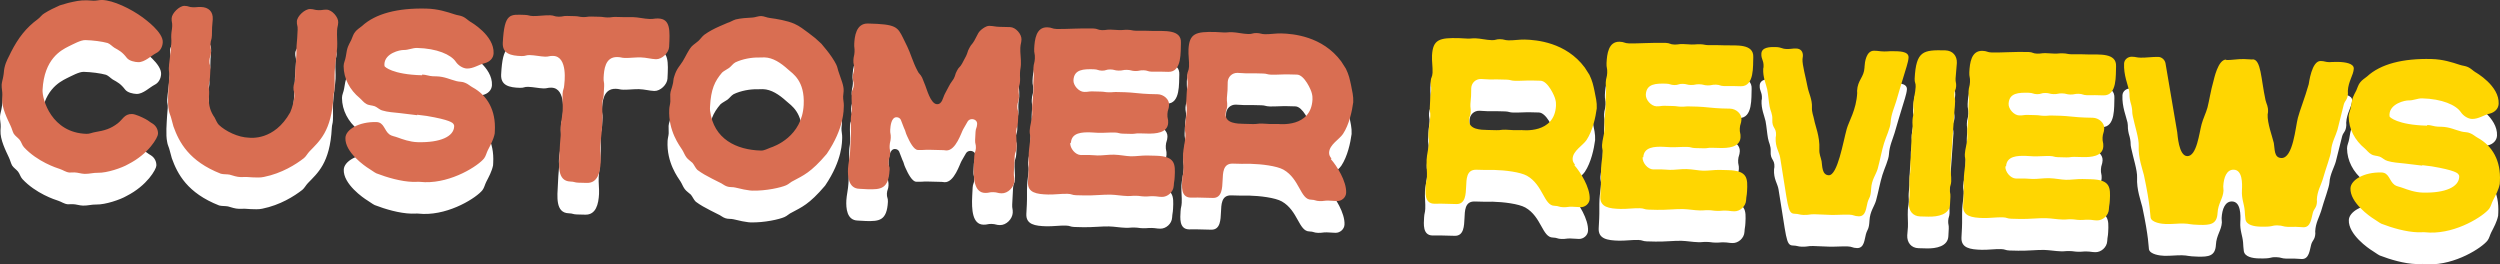
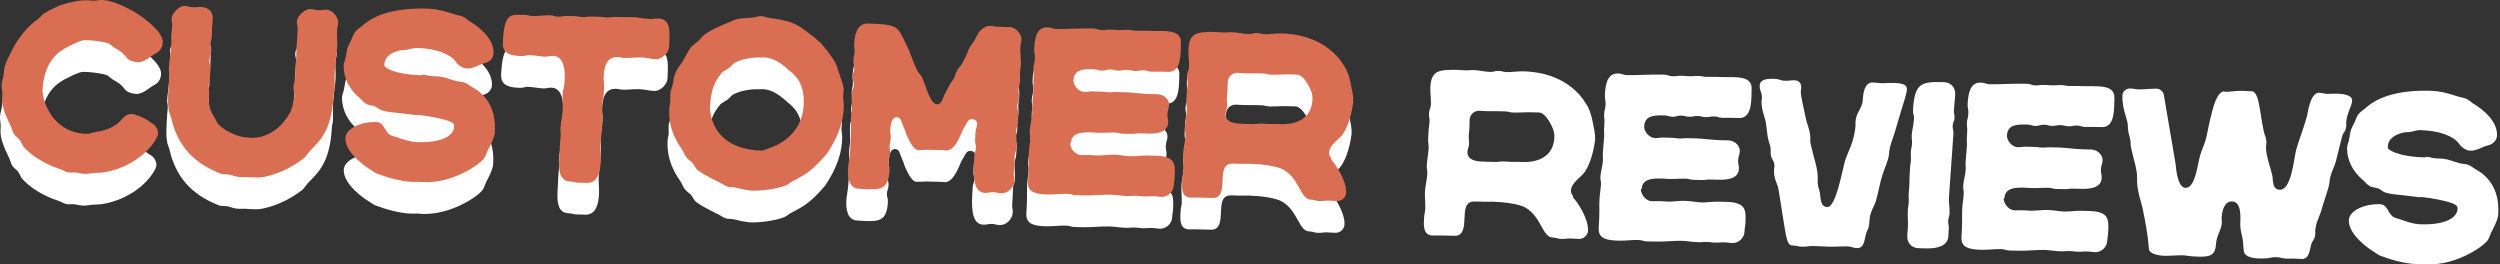
<svg xmlns="http://www.w3.org/2000/svg" version="1.1" id="Layer_1" x="0px" y="0px" width="785px" height="83px" viewBox="0 0 785 83" enable-background="new 0 0 785 83" xml:space="preserve">
  <rect x="0" y="0" width="785" height="83" fill="#333333" stroke="none" />
  <path fill="#FFFFFF" d="M781.196,45.66c-1.75,0.402-3.471,1.709-5.498,1.66c-1.273-0.033-2.726-0.969-3.495-2.112  c-1.534-2.282-5.944-4.191-12.17-4.349c-1.429-0.037-2.742,0.68-4.244,0.643c-1.123-0.028-5.835,0.977-6.014,4.415  c-0.021,0.452,0.036,0.753,0.183,0.83c-0.069-0.077,2.128,2.449,11.658,2.689l0.012-0.224c1.2,0.028,2.226,0.505,3.354,0.533  c0.374,0.008,0.748,0.017,1.127,0.028c2.551,0.065,4.305,1.005,6.307,1.506c0.887,0.248,1.872,0.122,2.678,0.517  c0.883,0.321,1.599,1.013,2.331,1.408c4.749,2.588,7.361,7.295,7.031,13.655c-0.017,0.297-0.032,0.598-0.045,0.895  c-0.402,1.938-1.313,3.561-2.148,5.188c-0.419,0.813-0.622,1.855-1.188,2.592c-1.771,2.274-10.092,7.683-18.567,7.471  c-0.676-0.017-1.273-0.105-1.876-0.122c-0.598-0.017-1.277,0.041-1.88,0.028c-3.751-0.098-8.19-1.403-11.503-2.686  c-0.81-0.395-1.525-1.013-2.327-1.48c-1.168-0.704-7.625-5.136-7.39-9.697c0.135-2.543,4.171-5.062,9.721-4.923  c2.479,0.061,2.417,2.682,4.155,3.922c0.654,0.469,1.627,0.566,2.656,0.965c1.327,0.484,3.687,1.367,6.161,1.428  c7.206,0.184,11.291-1.811,11.45-4.878c0.028-0.521-0.114-0.676-0.188-0.753c-0.199-0.452-1.131-1.376-8.431-2.608l-2.987-0.374  l-0.004,0.15l-5.452-0.663c-1.868-0.195-3.89-0.322-5.444-0.811c-0.965-0.248-1.6-1.013-2.409-1.334  c-0.887-0.321-1.94-0.272-2.665-0.741c-0.879-0.472-1.363-1.232-2.083-1.847c-3.101-2.552-5.018-6.116-5.042-10.014  c-0.024-0.973,0.55-1.933,0.68-2.979c0.468-3.207,0.773-3.348,1.697-5.196c0.423-0.887,0.622-1.855,1.261-2.592  c0.565-0.732,1.416-1.237,2.124-1.814c4.261-3.939,11.264-5.709,20.194-5.485c3.679,0.094,6.336,0.985,8.851,1.794  c0.883,0.322,1.859,0.346,2.665,0.741c0.879,0.399,1.521,1.086,2.246,1.554c0.146,0.082,7.666,4.313,7.373,9.998  C783.983,44.081,782.872,45.253,781.196,45.66z M736.742,39.3c-0.11,2.092-0.936,2.148-1.306,3.487  c-0.651,2.38-1.25,5.208-1.994,7.963c-0.464,1.709-1.863,4.069-1.99,6.539c-0.077,1.493-1.725,5.721-2.648,9.069  c-0.545,1.782-1.693,3.626-1.827,6.242c-0.013,0.224,0.053,0.451,0.036,0.749c-0.102,1.944-0.936,2.075-1.31,3.486  c-0.46,1.636-0.61,4.554-2.938,4.497c-1.2-0.033-1.195-0.106-2.396-0.139c-1.2-0.028-1.204,0.045-2.478,0.012  c-1.579-0.036-1.559-0.41-3.134-0.451c-2.327-0.057-1.078,0.496-5.505,0.387c-1.949-0.049-4.407-0.484-4.691-2.291  c-0.155-1.351-0.155-1.351-0.232-2.702c-0.187-2.25-1.013-3.694-0.874-6.384c0.117-2.246,0.187-6.438-2.593-6.507  c-2.177-0.053-3.129,2.393-3.275,5.233c-0.028,0.524,0.106,0.825,0.081,1.351c-0.13,2.47-1.713,4-1.867,6.99  c-0.184,3.593-2.303,3.837-5.681,3.752c-3.3-0.081-2.982-0.374-4.936-0.423c-1.798-0.045-3.467,0.211-5.644,0.158  c-1.2-0.028-4.484-0.411-4.777-2.067c-0.117-0.602-0.032-3.67-2.087-13.306c-0.436-1.811-1.823-5.439-1.628-9.175  c0.114-2.246-1.253-6.323-1.852-9.262c-0.305-1.354-0.077-1.424-0.309-2.701c-0.232-1.355-0.387-1.282-0.614-2.636  c-0.232-1.352-0.009-1.347-0.236-2.702c-0.362-1.729-1.771-4.984-1.587-8.578c0.069-1.27,1.241-2.14,2.441-2.107  c1.351,0.032,1.339,0.256,2.763,0.293c1.652,0.041,3.694-0.281,5.574-0.232c1.05,0.024,2.056,0.948,2.227,2.002  c1.094,6.392,0.109,0.752,3.682,21.659c0.114,0.749,0.444,7.422,3.146,7.491c2.999,0.073,3.76-7.32,4.501-9.998  c0.468-1.782,1.387-3.556,1.851-5.269c0.562-2.157,1.029-5.363,1.852-8.191c0.18-0.594,1.412-6.925,4.037-6.86l-0.009,0.15  c1.652,0.041,3.626-0.358,5.579-0.309c1.351,0.033,1.347,0.106,2.697,0.143l0.004-0.078c2.698,0.069,2.612,6.132,4.065,12.834  c0.305,1.354,0.883,1.818,0.781,3.763c-0.009,0.224-0.098,0.447-0.114,0.745c-0.139,2.693,1.514,7.075,1.941,8.959  c0.354,1.881-0.017,4.644,2.389,4.704c3.674,0.094,4.41-9.773,5.159-12.602c0.565-2.229,2.205-6.306,3.401-10.546  c0.094-0.37,0.912-7.389,3.76-7.32c1.352,0.037,1.335,0.334,2.763,0.371c0,0,1.282-0.118,2.783-0.082  c2.251,0.057,4.932,0.5,4.847,2.145c-0.102,2.022-1.705,3.926-1.863,6.995C736.693,38.775,736.759,38.999,736.742,39.3z   M659.997,39.915l-2.629-0.064c-1.273-0.033-1.277,0.044-2.629,0.008c-1.277-0.032-1.257-0.403-2.535-0.436  c-1.347-0.036-1.362,0.265-2.641,0.232c-1.273-0.033-1.257-0.33-2.607-0.366c-1.278-0.033-1.295,0.269-2.646,0.235  c-1.273-0.032-1.257-0.333-2.535-0.366c-1.351-0.032-1.371,0.415-2.648,0.383c-1.278-0.032-1.258-0.403-2.608-0.439  c-3.149-0.078-6.16-0.004-6.34,3.434c-0.085,1.647,1.693,3.638,3.341,3.678c1.351,0.037,1.363-0.191,2.641-0.158l2.552,0.064  c1.273,0.033,1.266,0.184,2.543,0.216c1.273,0.033,1.281-0.118,2.56-0.085l2.551,0.061c2.251,0.058,5.083,0.505,7.707,0.57  l2.552,0.064c1.875,0.045,3.674,1.591,3.584,3.386c-0.077,1.42-0.451,1.412-0.524,2.832s0.301,1.428,0.231,2.775  c-0.166,3.214-4.008,3.417-6.485,3.356l-2.552-0.065c-1.273-0.032-1.285,0.191-2.563,0.163l-2.624-0.069  c-1.278-0.028-1.262-0.329-2.535-0.362c-1.652-0.04-3.463,0.139-5.115,0.098c-1.277-0.032-1.273-0.109-2.547-0.138  c-2.479-0.065-5.937,0-6.107,3.287l-0.224-0.004c-0.09,1.722,1.606,3.784,3.332,3.829c1.351,0.032,1.355-0.041,2.629-0.008  c1.351,0.032,1.347,0.105,2.624,0.138c1.502,0.037,3.471-0.284,5.196-0.244c1.876,0.049,3.731,0.468,5.233,0.509  c1.574,0.037,3.548-0.289,5.195-0.244l2.629,0.065c6.226,0.154,6.177,2.624,5.965,6.665c-0.073,1.42-0.224,1.416-0.293,2.763  c-0.105,2.019-1.985,3.544-3.715,3.499c-1.351-0.032-1.343-0.183-2.693-0.216c-1.352-0.036-1.355,0.114-2.706,0.082  c-1.351-0.033-1.343-0.184-2.693-0.216c-1.352-0.037-1.359,0.114-2.71,0.081c-1.803-0.049-3.589-0.391-5.314-0.436  c-2.173-0.053-5.351,0.313-8.126,0.244l-2.702-0.064c-1.351-0.037-1.33-0.411-2.681-0.443c-2.026-0.049-4.073,0.272-6.1,0.22  c-3.602-0.09-6.507-0.537-6.331-3.902l0.154-2.991c0.105-2.096-0.017-4.044,0.09-6.14c0.073-1.343,0.395-3.207,0.468-4.631  c0.061-1.196-0.24-1.204-0.175-2.4c0.085-1.644,0.699-3.349,0.785-4.997c0.064-1.27-0.086-1.273-0.021-2.547  c0.085-1.644,0.329-3.435,0.415-5.078c0.057-1.123-0.094-1.127-0.032-2.323l0.122-2.319c0.061-1.196-0.163-1.2-0.103-2.397  c0.078-1.498,0.379-1.489,0.456-2.987c0.081-1.57-0.293-1.579-0.216-3.072c0.146-2.844,0.578-6.804,4.105-6.714  c1.498,0.037,1.478,0.488,2.979,0.525c2.698,0.069,7.076-0.273,11.503-0.159c1.352,0.032,1.327,0.48,2.678,0.517  c1.352,0.033,1.363-0.191,2.714-0.159c1.352,0.033,1.347,0.11,2.698,0.143c1.351,0.037,1.359-0.114,2.706-0.082  c1.351,0.037,1.343,0.26,2.616,0.293c1.351,0.033,1.354-0.045,2.706-0.008l2.701,0.069c3.228,0.082,8.896-0.602,8.671,3.735  C663.789,33.42,664.347,40.025,659.997,39.915z M613.533,34.629c-0.062,1.196,0.239,1.205,0.179,2.401  c-0.069,1.273-0.517,1.261-0.578,2.458c-0.064,1.196,0.313,1.204,0.248,2.4l-1.416,20.109c-0.089,1.721,0.281,3.3,0.195,4.947  c-0.064,1.196-0.361,1.188-0.427,2.385c-0.062,1.196,0.24,1.204,0.175,2.474l-0.126,2.393c-0.163,3.142-3.805,3.874-6.808,3.801  l-2.551-0.065c-2.328-0.057-3.662-1.814-3.549-4.057c0.065-1.273,0.143-1.27,0.212-2.616c0.077-1.497-0.126-3.373-0.028-5.241  c0.064-1.273,0.216-1.27,0.285-2.616c0.064-1.27-0.082-1.273-0.013-2.62c0.065-1.27,0.139-1.27,0.208-2.616  c0.068-1.27-0.009-1.274,0.061-2.621l0.139-2.616c0.064-1.27,0.215-1.266,0.284-2.612c0.065-1.273-0.085-1.273-0.016-2.62  c0.069-1.273,0.293-1.266,0.362-2.612c0.064-1.273-0.159-1.277-0.09-2.625c0.077-1.493,0.627-3.353,0.72-5.224  c0.069-1.27-0.382-1.282-0.317-2.551c0.456-8.752,2.649-9.07,9.628-8.895c2.327,0.057,3.743,1.742,3.625,3.983  C613.854,31.341,613.618,32.985,613.533,34.629z M594.909,41.725c-0.55,1.855-1.645,4.15-1.774,6.694  c-0.094,1.794-1.437,4.455-2.067,6.538c-0.724,2.304-1.257,5.359-1.997,8.036c-0.546,1.86-1.904,3.398-2.051,6.238  c-0.151,2.917-0.663,2.678-1.123,4.313c-0.46,1.562-0.456,4.41-2.783,4.35c-1.498-0.037-1.478-0.484-3.052-0.525  c-1.803-0.045-3.915,0.126-5.64,0.082c-1.652-0.041-3.446-0.163-5.099-0.204c-1.726-0.04-1.591,0.261-3.617,0.212  c-1.201-0.032-1.335-0.334-2.764-0.37c-2.25-0.058-1.965-2.597-4.491-17.636c-0.285-1.807-1.567-3.186-1.404-6.249  c0.013-0.302,0.102-0.525,0.114-0.749c0.13-2.543-1.318-2.128-1.172-4.969c0.094-1.798-0.614-2.637-0.843-4.064  c-0.293-1.583-0.415-3.532-0.769-5.412c-0.366-1.656-1.384-3.78-1.245-6.474c0.008-0.146,0.094-0.297,0.102-0.521  c0.114-2.168-0.777-2.339-0.684-4.211c0.105-2.018,2.665-2.104,4.391-2.059c2.104,0.053,1.852,0.569,3.576,0.614  c1.502,0.037,1.51-0.187,3.011-0.15c1.429,0.037,2.129,1.029,2.06,2.372c-0.021,0.375-0.106,0.598-0.126,0.973  c-0.094,1.794,1.05,5.79,1.578,8.65c0.351,1.957,1.522,4.008,1.392,6.473c-0.081,1.571,0.468,2.633,0.7,3.915  c0.285,1.729,1.831,5.285,1.628,9.176c-0.09,1.717,0.468,2.555,0.704,3.837c0.228,1.428,0.072,4.346,2.25,4.398  c2.779,0.069,4.532-10.596,5.64-14.534c0.646-2.381,3.015-5.99,3.287-11.299c0.013-0.224-0.049-0.452-0.04-0.676  c0.179-3.442,2.173-4.215,2.331-7.279l0.021-0.375c0.065-1.27,0.484-5.005,3.035-4.94c1.502,0.037,1.494,0.188,2.995,0.224  c1.424,0.037,1.433-0.114,2.934-0.078c1.575,0.041,4.964-0.098,4.858,1.998c-0.081,1.493-1.041,4.089-1.501,5.725  C596.634,35.927,595.646,39.048,594.909,41.725z M546.085,37.054l-2.629-0.069c-1.273-0.032-1.277,0.045-2.628,0.008  c-1.278-0.028-1.258-0.403-2.531-0.436c-1.351-0.037-1.367,0.265-2.641,0.232c-1.277-0.032-1.262-0.33-2.612-0.366  c-1.277-0.032-1.29,0.269-2.641,0.236c-1.277-0.033-1.262-0.334-2.539-0.366c-1.347-0.033-1.371,0.415-2.649,0.382  c-1.273-0.033-1.257-0.403-2.604-0.439c-3.153-0.077-6.161-0.004-6.34,3.434c-0.085,1.648,1.688,3.637,3.341,3.678  c1.351,0.036,1.359-0.188,2.637-0.159l2.551,0.065c1.273,0.032,1.27,0.184,2.543,0.216c1.278,0.032,1.282-0.118,2.56-0.086  l2.552,0.065c2.25,0.053,5.082,0.501,7.711,0.565l2.551,0.065c1.876,0.049,3.675,1.591,3.581,3.386  c-0.073,1.42-0.448,1.411-0.525,2.832c-0.073,1.42,0.306,1.428,0.232,2.774c-0.167,3.219-4.008,3.418-6.482,3.357l-2.551-0.065  c-1.278-0.032-1.29,0.195-2.563,0.163l-2.629-0.065c-1.273-0.032-1.257-0.334-2.535-0.366c-1.651-0.041-3.463,0.139-5.114,0.098  c-1.273-0.032-1.27-0.105-2.548-0.139c-2.474-0.064-5.937,0-6.107,3.288l-0.224-0.004c-0.089,1.721,1.607,3.784,3.333,3.829  c1.351,0.032,1.354-0.041,2.633-0.009c1.351,0.033,1.347,0.106,2.62,0.139c1.501,0.041,3.471-0.285,5.196-0.244  c1.875,0.049,3.735,0.468,5.232,0.509c1.579,0.036,3.548-0.285,5.2-0.244l2.624,0.064c6.23,0.155,6.177,2.625,5.966,6.665  c-0.073,1.421-0.224,1.416-0.293,2.764c-0.106,2.018-1.986,3.544-3.711,3.499c-1.351-0.032-1.343-0.184-2.694-0.216  c-1.351-0.032-1.358,0.114-2.709,0.081c-1.352-0.032-1.344-0.183-2.694-0.215c-1.351-0.037-1.358,0.113-2.71,0.081  c-1.799-0.045-3.585-0.391-5.31-0.436c-2.177-0.053-5.351,0.317-8.13,0.244l-2.702-0.065c-1.351-0.036-1.331-0.41-2.682-0.443  c-2.026-0.049-4.069,0.272-6.095,0.224c-3.605-0.093-6.511-0.541-6.336-3.906l0.154-2.99c0.11-2.096-0.016-4.045,0.094-6.136  c0.069-1.348,0.391-3.211,0.464-4.631c0.065-1.2-0.235-1.204-0.175-2.404c0.086-1.645,0.7-3.35,0.785-4.997  c0.065-1.27-0.085-1.273-0.021-2.543c0.086-1.648,0.33-3.438,0.415-5.082c0.058-1.123-0.094-1.127-0.028-2.324l0.118-2.319  c0.065-1.196-0.163-1.201-0.102-2.397c0.077-1.497,0.378-1.489,0.455-2.986c0.082-1.571-0.293-1.579-0.215-3.072  c0.146-2.844,0.577-6.799,4.105-6.714c1.501,0.041,1.477,0.488,2.979,0.525c2.701,0.069,7.076-0.272,11.503-0.159  c1.351,0.033,1.326,0.48,2.678,0.517c1.351,0.033,1.362-0.191,2.714-0.158c1.351,0.036,1.347,0.109,2.697,0.142  c1.352,0.037,1.359-0.114,2.71-0.082c1.352,0.037,1.339,0.261,2.612,0.293c1.352,0.033,1.355-0.041,2.706-0.008l2.702,0.069  c3.227,0.082,8.898-0.602,8.671,3.735C549.877,30.56,550.438,37.16,546.085,37.054z M497.647,53.956  c-1.144,1.693-4.231,3.337-4.361,5.807c-0.037,0.745,0.235,1.277,0.732,1.888l-0.163,0.22c1.774,1.994,4.972,6.942,4.785,10.604  c-0.073,1.424-1.412,2.588-2.841,2.551c-1.347-0.032-1.347-0.109-2.697-0.143c-1.347-0.036-1.359,0.191-2.787,0.155  c-1.351-0.037-1.331-0.407-2.682-0.443c-3.381-0.009-3.568-6.527-8.675-9.429c-2.12-1.176-6.901-1.745-10.274-1.831  c-1.428-0.036-1.433,0.041-2.856,0.005l-2.775-0.069c-3.153-0.082-3.088,2.99-3.206,5.31c-0.118,2.242-0.139,5.538-3.064,5.465  l-4.65-0.118c-1.2-0.028-1.204,0.045-2.332,0.017c-3.153-0.077-2.742-3.662-2.637-5.681c0.069-1.347,0.298-1.343,0.367-2.689  c0.085-1.644-0.188-3.674-0.094-5.469c0.085-1.644,0.643-3.649,0.732-5.448c0.068-1.343-0.229-1.351-0.159-2.698  c0.094-1.794,0.488-3.657,0.582-5.452c0.073-1.42-0.228-1.428-0.154-2.774l0.138-2.69c0.069-1.347,0.22-1.343,0.293-2.763  c0.069-1.347-0.231-1.355-0.158-2.702c0.069-1.347,0.517-1.334,0.594-2.755c0.086-1.721-0.26-3.678-0.175-5.396  c0.265-5.086,2.323-5.635,8.476-5.477c1.352,0.033,1.347,0.106,2.621,0.138c1.277,0.033,1.285-0.118,2.559-0.085  c1.502,0.037,3.431,0.537,5.156,0.578c1.277,0.033,1.293-0.342,2.571-0.309c1.351,0.037,1.335,0.333,2.612,0.366  c1.647,0.041,3.471-0.289,5.118-0.244c3.679,0.089,12.956,0.846,18.856,8.785l1.461,2.283c0.947,1.969,1.188,3.174,1.611,5.131  c0.354,1.88,0.797,3.467,0.695,5.412C500.5,46.763,499.601,51.011,497.647,53.956z M487.861,41.205  c-0.175-0.977-2.327-5.823-4.65-5.884l-2.629-0.065c-1.725-0.045-3.687,0.13-5.415,0.089c-1.352-0.037-1.335-0.333-2.608-0.366  l-2.702-0.069c-1.351-0.032-1.355,0.041-2.706,0.008s-1.347-0.11-2.62-0.143c-1.729-0.041-2.999,1.274-3.08,2.844  c-0.065,1.274,0.008,1.274-0.058,2.543c-0.061,1.196-0.134,1.196-0.203,2.465c-0.065,1.274,0.159,1.278,0.094,2.552  c-0.062,1.196-0.436,1.184-0.501,2.458c-0.158,3.063,3.744,3.088,5.697,3.137l2.852,0.073c1.425,0.037,1.437-0.191,2.861-0.154  c1.277,0.032,1.273,0.109,2.547,0.138c1.277,0.033,1.281-0.04,2.556-0.008c0.301,0.008,10.307,1.232,10.767-7.666  C488.094,42.56,488.053,41.884,487.861,41.205z M421.179,52.032c-1.139,1.692-4.228,3.34-4.357,5.806  c-0.037,0.749,0.235,1.278,0.729,1.893l-0.163,0.22c1.778,1.989,4.977,6.938,4.785,10.604c-0.073,1.42-1.408,2.584-2.836,2.547  c-1.352-0.032-1.347-0.105-2.698-0.142c-1.351-0.033-1.363,0.19-2.787,0.154c-1.351-0.032-1.33-0.407-2.682-0.439  c-3.381-0.013-3.568-6.531-8.679-9.428c-2.116-1.181-6.897-1.746-10.274-1.831c-1.424-0.037-1.428,0.036-2.854,0l-2.777-0.069  c-3.149-0.077-3.084,2.995-3.205,5.31c-0.116,2.246-0.136,5.538-3.064,5.465l-4.653-0.113c-1.2-0.033-1.202,0.04-2.33,0.016  c-3.151-0.081-2.74-3.666-2.634-5.685c0.069-1.347,0.295-1.338,0.364-2.686c0.085-1.647-0.185-3.674-0.091-5.469  c0.085-1.647,0.639-3.653,0.732-5.448c0.069-1.347-0.23-1.354-0.161-2.701c0.094-1.795,0.491-3.654,0.584-5.448  c0.073-1.425-0.228-1.429-0.156-2.775l0.138-2.693c0.071-1.347,0.22-1.343,0.295-2.763c0.069-1.347-0.232-1.355-0.161-2.698  c0.069-1.347,0.519-1.339,0.592-2.759c0.09-1.717-0.26-3.674-0.171-5.396c0.265-5.082,2.321-5.632,8.474-5.477  c1.351,0.033,1.347,0.11,2.623,0.143c1.276,0.028,1.284-0.118,2.56-0.085c1.501,0.037,3.43,0.533,5.155,0.578  c1.274,0.033,1.294-0.342,2.571-0.309c1.351,0.032,1.335,0.333,2.608,0.362c1.652,0.044,3.471-0.285,5.123-0.244  c3.678,0.093,12.955,0.85,18.855,8.785l1.457,2.283c0.952,1.974,1.188,3.178,1.615,5.135c0.35,1.88,0.797,3.462,0.695,5.408  C424.031,44.842,423.136,49.086,421.179,52.032z M411.397,39.28c-0.176-0.977-2.328-5.823-4.655-5.879l-2.624-0.069  c-1.726-0.041-3.691,0.134-5.416,0.089c-1.352-0.032-1.335-0.333-2.612-0.366l-2.698-0.065c-1.351-0.037-1.355,0.041-2.706,0.004  c-1.351-0.032-1.347-0.105-2.625-0.138c-1.726-0.045-2.995,1.273-3.076,2.84c-0.067,1.273,0.008,1.273-0.057,2.547  c-0.063,1.197-0.136,1.193-0.204,2.466c-0.065,1.27,0.159,1.277,0.094,2.546c-0.061,1.196-0.438,1.188-0.502,2.458  c-0.159,3.067,3.746,3.092,5.699,3.141l2.848,0.069c1.428,0.037,1.441-0.187,2.865-0.15c1.277,0.032,1.273,0.105,2.547,0.139  c1.277,0.032,1.282-0.045,2.556-0.013c0.301,0.009,10.307,1.233,10.767-7.666C411.629,40.635,411.588,39.959,411.397,39.28z   M366.364,32.534l-2.626-0.065c-1.276-0.032-1.28,0.041-2.63,0.008c-1.276-0.033-1.255-0.407-2.531-0.439  c-1.351-0.033-1.367,0.265-2.643,0.232c-1.276-0.028-1.259-0.33-2.61-0.362c-1.275-0.032-1.292,0.265-2.641,0.232  c-1.276-0.032-1.262-0.33-2.537-0.362c-1.351-0.037-1.374,0.415-2.649,0.382c-1.276-0.033-1.257-0.407-2.608-0.439  c-3.151-0.082-6.161-0.008-6.337,3.434c-0.085,1.644,1.688,3.638,3.341,3.679c1.349,0.032,1.361-0.191,2.637-0.159l2.551,0.065  c1.275,0.033,1.267,0.179,2.543,0.211c1.276,0.033,1.284-0.118,2.56-0.085l2.551,0.065c2.252,0.057,5.084,0.5,7.71,0.569  l2.551,0.062c1.876,0.049,3.674,1.591,3.581,3.384c-0.073,1.421-0.45,1.412-0.523,2.832c-0.073,1.425,0.301,1.433,0.232,2.779  c-0.167,3.215-4.008,3.418-6.486,3.357l-2.551-0.065c-1.276-0.032-1.286,0.191-2.562,0.158l-2.627-0.064  c-1.275-0.033-1.261-0.33-2.537-0.362c-1.65-0.045-3.463,0.134-5.113,0.094c-1.275-0.032-1.273-0.106-2.549-0.139  c-2.476-0.061-5.935,0-6.105,3.292l-0.226-0.004c-0.087,1.717,1.607,3.784,3.335,3.824c1.349,0.037,1.353-0.04,2.628-0.008  c1.351,0.032,1.347,0.11,2.623,0.143c1.501,0.036,3.473-0.289,5.198-0.244c1.875,0.045,3.731,0.468,5.232,0.505  c1.577,0.04,3.546-0.285,5.198-0.244l2.625,0.064c6.229,0.159,6.177,2.629,5.967,6.665c-0.073,1.425-0.224,1.42-0.293,2.763  c-0.106,2.022-1.988,3.549-3.713,3.504c-1.351-0.032-1.343-0.184-2.694-0.22c-1.351-0.032-1.359,0.118-2.71,0.085  c-1.351-0.036-1.343-0.187-2.694-0.22c-1.351-0.032-1.359,0.114-2.708,0.082c-1.802-0.045-3.586-0.391-5.314-0.432  c-2.175-0.057-5.351,0.313-8.125,0.244l-2.702-0.069c-1.351-0.032-1.333-0.406-2.682-0.439c-2.026-0.053-4.073,0.269-6.097,0.22  c-3.603-0.089-6.51-0.537-6.335-3.902l0.155-2.99c0.11-2.096-0.014-4.045,0.093-6.141c0.069-1.347,0.391-3.21,0.466-4.63  c0.061-1.196-0.238-1.204-0.177-2.4c0.085-1.645,0.7-3.354,0.785-4.997c0.065-1.273-0.083-1.277-0.018-2.547  c0.085-1.644,0.33-3.438,0.413-5.082c0.059-1.123-0.092-1.123-0.029-2.324l0.12-2.315c0.061-1.196-0.163-1.205-0.102-2.401  c0.077-1.493,0.378-1.489,0.456-2.982c0.082-1.571-0.295-1.579-0.215-3.076c0.146-2.84,0.578-6.799,4.104-6.71  c1.501,0.037,1.477,0.484,2.979,0.525c2.702,0.065,7.076-0.272,11.503-0.163c1.351,0.037,1.329,0.484,2.68,0.517  c1.351,0.037,1.361-0.191,2.712-0.154c1.351,0.032,1.347,0.105,2.698,0.142c1.351,0.033,1.359-0.118,2.71-0.082  c1.351,0.033,1.338,0.257,2.614,0.289c1.351,0.033,1.355-0.041,2.706-0.008l2.7,0.069c3.227,0.082,8.898-0.598,8.673,3.74  C370.156,26.04,370.716,32.644,366.364,32.534z M320.046,30.247c-0.065,1.27-0.216,1.266-0.281,2.539  c-0.071,1.343,0.08,1.347,0.014,2.621c-0.071,1.347-0.37,1.339-0.438,2.608c-0.069,1.347,0.157,1.351,0.09,2.625  c-0.069,1.347-0.443,1.335-0.511,2.608c-0.069,1.347,0.38,1.358,0.315,2.628l-0.136,2.617c-0.069,1.347-0.446,1.338-0.511,2.607  c-0.089,1.722,0.185,3.675,0.104,5.245c-0.069,1.347-0.519,1.335-0.586,2.604l-0.271,5.236c-0.071,1.347,0.23,1.355,0.165,2.625  c-0.102,1.944-2.008,3.918-4.035,3.869c-1.273-0.032-1.259-0.333-2.61-0.366c-1.275-0.032-1.29,0.265-2.565,0.236  c-3.452-0.09-3.741-4.663-3.512-9.078l0.13-2.539c0.067-1.273,0.442-1.266,0.504-2.462c0.065-1.27-0.309-1.277-0.244-2.551  l0.133-2.543c0.061-1.196,0.437-1.185,0.502-2.458c0.051-0.973-0.749-1.518-1.572-1.538c-0.525-0.012-1.062,0.199-1.39,0.716  l-1.404,2.434c-0.576,0.96-2.303,6.759-5.306,6.682c-0.299-0.009-0.596-0.09-0.897-0.098l-4.5-0.114  c-1.501-0.036-1.284,0.118-3.536,0.062c-1.275-0.029-2.573-2.535-3.379-4.351c-0.61-1.29-0.381-1.358-0.995-2.571l-0.993-2.571  c-0.275-0.533-0.788-0.77-1.312-0.781c-1.652-0.041-1.945,2.722-2.006,3.918c-0.067,1.27,0.234,1.278,0.167,2.552  c-0.065,1.27-0.291,1.266-0.356,2.535c-0.063,1.195,0.238,1.204,0.173,2.474c-0.067,1.273-0.441,1.261-0.509,2.535  c-0.065,1.27,0.385,1.281,0.319,2.555c-0.311,5.981-2.797,6.145-6.85,6.043c-1.351-0.037-1.347-0.11-2.623-0.143  c-3.452-0.086-3.705-3.91-3.577-6.38c0.082-1.571,0.553-3.431,0.647-5.225l0.271-5.237c0.082-1.57-0.122-3.446-0.028-5.24  c0.067-1.27,0.216-1.266,0.285-2.612c0.083-1.571-0.12-3.451-0.029-5.245c0.067-1.27,0.592-1.258,0.661-2.604  c0.067-1.27-0.384-1.282-0.313-2.628c0.065-1.27,0.366-1.262,0.435-2.608c0.065-1.273-0.309-1.282-0.24-2.628  c0.067-1.27,0.291-1.266,0.358-2.535c0.069-1.347-0.157-1.351-0.089-2.625c0.104-2.018,0.482-6.425,4.309-6.331  c8.854,0.224,9.268,0.98,11.103,4.7l1.223,2.498c0.954,1.896,1.841,5.066,3.144,7.495c0.539,1.208,0.921,1.07,1.534,2.283  c0.54,1.212,0.46,1.286,0.999,2.499c0.403,0.907,1.652,5.806,3.678,5.855c1.65,0.045,1.837-2.124,2.5-3.304l1.25-2.364  c0.667-1.257,0.734-1.107,1.471-2.287c0.665-1.257,0.37-1.339,1.031-2.519c0.592-1.257,0.957-1.025,1.622-2.283l1.249-2.364  c0.588-1.184,0.37-1.339,1.033-2.519c0.586-1.184,0.883-1.103,1.546-2.282l1.25-2.364c0.5-0.96,2.374-2.336,3.426-2.312  c1.65,0.041,1.638,0.265,3.29,0.31l3.302,0.081c1.725,0.045,3.642,2.189,3.554,3.911c-0.067,1.27-0.293,1.265-0.362,2.608  C319.782,26.646,320.136,28.525,320.046,30.247z M259.084,58.29c-5.041,5.94-7.416,6.778-10.431,8.423  c-0.844,0.354-1.483,1.086-2.33,1.44c-1.613,0.708-6.252,1.79-10.681,1.681c-0.899-0.024-1.788-0.273-2.61-0.366l-2.598-0.591  c-0.889-0.248-1.876-0.049-2.688-0.366c-0.814-0.248-1.528-0.939-2.338-1.257l-2.344-1.185c-1.683-0.866-3.146-1.651-4.592-2.734  c-0.645-0.614-0.973-1.521-1.538-2.209c-0.645-0.618-1.447-1.087-1.937-1.774c-0.562-0.761-0.82-1.591-1.306-2.352  c-0.763-1.217-4.429-5.88-4.071-12.756c0.041-0.826,0.305-1.567,0.348-2.388c0.039-0.749-0.071-1.502-0.03-2.323  c0.051-0.973,0.551-1.933,0.757-2.975c0.266-0.818,0.168-1.794,0.51-2.608c0.729-2.454,1.746-3.251,2.649-4.729  c0.986-1.619,1.674-3.324,2.795-4.646c0.635-0.655,1.489-1.16,2.12-1.742c0.71-0.659,1.203-1.469,1.904-1.973  c1.406-1.014,3.027-1.872,4.797-2.653l2.459-1.062c0.836-0.203,1.618-0.781,2.533-1.058c1.599-0.407,3.634-0.509,5.367-0.615  c0.83-0.053,1.754-0.48,2.653-0.456c0.901,0.021,1.778,0.492,2.673,0.59c2.092,0.277,5.444,0.81,7.794,1.843  c1.618,0.716,3.06,1.876,4.436,2.881l2.093,1.628l1.937,1.77l1.697,2.063c0.989,1.225,2.317,3.129,2.928,4.419  c0.411,0.757,0.51,1.733,0.842,2.568c0.647,2.039,1.597,4.008,1.503,5.802c-0.031,0.598-0.134,1.119-0.161,1.644  c-0.051,0.973,0.271,2.03,0.22,2.999C264.387,44.423,264.617,50.119,259.084,58.29z M246.933,31.777  c-2.295-2.08-4.765-3.715-7.391-3.78c-0.601-0.016-1.129,0.045-1.729,0.033c-2.328-0.061-5.208,0.468-7.444,1.534  c-0.773,0.432-1.266,1.241-1.967,1.75c-0.704,0.504-1.548,0.858-2.179,1.44c-2.319,2.714-3.503,5.229-3.786,10.689  c-0.022,0.447-0.047,0.895,0.01,1.273c1.115,8.936,8.301,12.337,16.03,12.532c0.977,0.024,1.906-0.549,2.901-0.899  c1.3-0.419,9.949-3.495,10.465-13.439C252.237,35.28,248.369,33.087,246.933,31.777z M205.474,28.562  c-1.501-0.037-3.054-0.525-4.854-0.569c-1.501-0.037-3.391,0.211-4.893,0.175c-1.2-0.028-1.19-0.252-2.39-0.285  c-3.902-0.098-4.193,4.089-4.317,6.482c-0.069,1.347,0.23,1.355,0.165,2.625l-0.14,2.694c-0.069,1.343-0.37,1.339-0.436,2.608  c-0.089,1.72,0.106,3.747,0.024,5.317l-0.138,2.694c-0.098,1.867-0.415,3.657-0.5,5.302c-0.094,1.794,0.189,3.601,0.1,5.318  c-0.163,3.141-0.942,6.567-4.319,6.481l-2.626-0.065c-1.275-0.032-1.259-0.333-2.535-0.366c-4.276-0.105-3.631-5.33-3.436-9.069  l0.134-2.616c0.071-1.347,0.146-1.347,0.216-2.694c0.065-1.27-0.085-1.273-0.015-2.62c0.086-1.644,0.554-3.43,0.651-5.298  c0.087-1.721-0.118-3.523-0.026-5.318c0.071-1.347,0.445-1.338,0.515-2.681c0.021-0.375,1.294-9.029-3.508-9.151  c-1.275-0.032-1.292,0.269-2.492,0.236c-1.426-0.033-3.206-0.452-4.858-0.497c-1.2-0.028-1.219,0.346-2.494,0.313  c-3.453-0.085-6.122-0.753-5.945-4.195c0.493-9.497,2.338-8.85,6.84-8.736c1.351,0.032,1.334,0.333,2.686,0.366  c1.576,0.041,3.546-0.285,5.347-0.24c1.277,0.033,1.257,0.407,2.608,0.439s1.365-0.265,2.716-0.232l2.476,0.065  c1.276,0.029,1.266,0.256,2.541,0.289c1.276,0.028,1.286-0.195,2.562-0.163l2.551,0.065c1.278,0.033,1.27,0.183,2.545,0.211  c1.275,0.033,1.286-0.191,2.637-0.154l2.626,0.065c1.351,0.033,1.355-0.041,2.706-0.008c1.726,0.045,3.579,0.542,5.304,0.582  c1.351,0.037,1.363-0.191,2.639-0.159c3.902,0.098,3.711,3.764,3.445,8.923C209.484,26.568,207.349,28.611,205.474,28.562z   M132.028,33.604l0.013-0.224c1.2,0.033,2.228,0.504,3.353,0.533c0.375,0.012,0.751,0.02,1.125,0.028  c2.552,0.065,4.307,1.009,6.309,1.51c0.889,0.244,1.872,0.122,2.677,0.517c0.885,0.321,1.602,1.013,2.332,1.404  c4.75,2.592,7.36,7.299,7.031,13.655c-0.015,0.302-0.031,0.599-0.045,0.899c-0.403,1.937-1.312,3.561-2.148,5.188  c-0.417,0.813-0.623,1.855-1.186,2.588c-1.772,2.278-10.091,7.686-18.571,7.471c-0.676-0.017-1.272-0.106-1.872-0.122  c-0.6-0.013-1.28,0.044-1.88,0.028c-3.751-0.094-8.191-1.404-11.507-2.686c-0.806-0.395-1.526-1.01-2.328-1.481  c-1.166-0.704-7.624-5.131-7.387-9.696c0.132-2.543,4.17-5.062,9.723-4.919c2.476,0.061,2.415,2.681,4.154,3.922  c0.653,0.464,1.624,0.565,2.655,0.965c1.329,0.483,3.687,1.367,6.163,1.428c7.204,0.184,11.29-1.811,11.448-4.879  c0.029-0.524-0.116-0.675-0.187-0.752c-0.201-0.456-1.129-1.376-8.429-2.608l-2.987-0.375l-0.008,0.146l-5.451-0.659  c-1.868-0.195-3.89-0.321-5.442-0.81c-0.964-0.248-1.601-1.013-2.411-1.334c-0.885-0.322-1.939-0.273-2.667-0.741  c-0.877-0.471-1.363-1.232-2.081-1.851c-3.099-2.547-5.019-6.115-5.042-10.009c-0.024-0.973,0.551-1.933,0.68-2.979  c0.468-3.207,0.775-3.349,1.696-5.2c0.423-0.887,0.623-1.855,1.262-2.588c0.565-0.732,1.418-1.237,2.124-1.819  c4.26-3.935,11.265-5.709,20.194-5.481c3.678,0.089,6.335,0.98,8.848,1.794c0.885,0.321,1.861,0.346,2.667,0.741  c0.881,0.395,1.522,1.086,2.248,1.554c0.146,0.077,7.666,4.309,7.371,9.993c-0.077,1.498-1.19,2.666-2.865,3.072  c-1.748,0.407-3.469,1.713-5.495,1.66c-1.275-0.033-2.73-0.968-3.497-2.108c-1.534-2.287-5.943-4.195-12.172-4.35  c-1.424-0.037-2.741,0.68-4.24,0.639c-1.125-0.024-5.837,0.977-6.014,4.419c-0.024,0.448,0.037,0.749,0.181,0.826  C120.299,30.841,122.499,33.364,132.028,33.604z M105.36,24.774c-0.105,2.018-0.635,5.001-0.775,7.69  c-0.091,1.798,0.047,3.446-0.044,5.241c-0.067,1.274-0.293,1.266-0.358,2.54c-0.57,10.994-4.488,14.115-7.508,17.255  c-0.635,0.659-1.056,1.547-1.762,2.129c-2.506,1.957-6.936,4.769-12.553,5.899c-1.142,0.269-2.563,0.159-3.613,0.135  c-0.6-0.017-1.198-0.106-1.872-0.122c-0.602-0.017-1.207,0.045-1.807,0.028c-1.276-0.032-2.305-0.432-3.491-0.761  c-0.893-0.171-1.876-0.049-2.765-0.293c-10.016-3.923-13.086-9.916-14.86-14.827l-0.694-2.563c-0.181-0.83-0.665-1.665-0.769-2.563  c-0.482-2.258-0.138-5.994-0.035-8.016c0.069-1.347,0.145-1.343,0.212-2.616c0.069-1.343-0.232-1.351-0.165-2.625  c0.1-1.941,0.631-4.923,0.781-7.841c0.067-1.274-0.083-1.278-0.014-2.621c0.067-1.273,0.216-1.27,0.287-2.616  c0.065-1.27-0.234-1.278-0.168-2.547c0.081-1.57,2.456-3.91,4.032-3.87c1.351,0.033,1.331,0.407,2.606,0.439  c1.276,0.033,1.284-0.118,2.56-0.085c2.401,0.061,3.833,1.445,3.709,3.837c-0.067,1.273-0.143,1.27-0.208,2.543  c-0.069,1.347,0.006,1.347-0.061,2.616c-0.069,1.347-0.37,1.343-0.436,2.612c-0.069,1.347,0.23,1.355,0.165,2.625  c-0.069,1.347-0.446,1.339-0.511,2.608c-0.069,1.347,0.38,1.359,0.313,2.628l-0.135,2.616c-0.067,1.274-0.291,1.266-0.362,2.612  c-0.065,1.274,0.161,1.278,0.089,2.625c-0.022,0.447-0.045,0.895-0.069,1.347c-0.116,2.242,0.529,4.28,1.791,6.034  c0.413,0.757,0.741,1.664,1.31,2.278c2.075,1.998,6.03,3.972,9.483,4.058c0.375,0.012,7.906,1.098,12.962-7.983  c0.594-1.335,1.243-3.715,1.32-5.208c0.067-1.273-0.384-1.286-0.313-2.628c0.065-1.273,0.439-1.266,0.506-2.535  c0.069-1.347-0.006-1.347,0.061-2.62c0.065-1.27,0.141-1.27,0.209-2.617l0.136-2.616c0.065-1.27-0.008-1.273,0.057-2.543  c0.069-1.347,0.145-1.347,0.211-2.616l0.135-2.617c0.065-1.273-0.31-1.282-0.242-2.551c0.085-1.648,2.531-3.906,4.181-3.865  c1.275,0.032,1.262,0.33,2.612,0.366c1.275,0.032,1.286-0.191,2.562-0.163c1.652,0.045,3.711,2.34,3.625,3.988  c-0.065,1.27-0.291,1.265-0.356,2.535C105.238,21.324,105.45,23.053,105.36,24.774z M42.901,29.494  c-1.05-0.029-2.834-0.375-3.609-1.367c-1.408-1.831-2.36-2.303-3.894-3.166c-0.726-0.468-1.292-1.155-2.102-1.477  c-1.778-0.492-4.614-0.862-7.015-0.923c-1.426-0.037-3.748,1.253-5.365,2.034c-2.238,1.144-7.564,3.854-8.067,13.579  c-0.157,2.99,2.828,13.549,13.859,13.826c0.899,0.021,1.75-0.406,2.582-0.533c3.106-0.521,4.94-1.074,7.131-2.742  c1.562-1.159,2.108-3.02,4.51-2.958c1.125,0.028,3.251,1.058,4.274,1.607c1.17,0.626,1.087,0.772,2.181,1.399  c1.237,0.781,1.772,2.067,1.709,3.264c-0.057,1.123-2.876,6.217-9.359,9.501c-1.937,1.147-6.679,2.75-9.456,2.682  c-1.5-0.037-2.724,0.382-4.224,0.342c-1.127-0.024-2.083-0.424-3.208-0.452c-0.525-0.017-1.054,0.049-1.579,0.032  c-1.123-0.102-1.988-0.797-3.023-1.123c-1.036-0.325-7.019-2.274-11.218-6.795c-0.641-0.691-0.816-1.668-1.381-2.355  c-0.563-0.692-1.367-1.16-1.854-1.921c-0.411-0.761-0.59-1.66-0.997-2.498c-0.946-2.043-2.789-5.607-2.643-8.451  c0.021-0.375,0.043-0.822,0.061-1.196c0.055-1.046-0.267-2.104-0.208-3.227c0.047-0.896,0.393-1.787,0.515-2.682  c0.197-0.895,0.169-1.794,0.36-2.612c0.492-2.234,1.379-3.41,2.061-4.964c2.259-4.435,4.757-7.67,8.427-10.347  c0.781-0.578,1.273-1.392,2.046-1.819c1.478-0.936,3.25-1.791,4.865-2.499l2.592-0.761c2.055-0.472,3.654-0.879,5.904-0.822  c0.675,0.016,1.347,0.105,2.098,0.126c0.901,0.024,1.817-0.252,2.641-0.232c3.528,0.085,9.098,2.775,12.791,5.485  c0.793,0.623,6.445,4.655,6.283,7.796c-0.073,1.424-0.745,2.754-2.055,3.394C46.99,27.423,44.927,29.543,42.901,29.494z" />
  <path fill-rule="evenodd" clip-rule="evenodd" fill="#D96E52" d="M424.918,32.106c-0.37,2.763-1.265,7.006-3.223,9.957  c-1.139,1.693-4.228,3.336-4.357,5.806c-0.037,0.745,0.236,1.277,0.729,1.888l-0.163,0.22c1.778,1.994,4.977,6.942,4.785,10.604  c-0.073,1.42-1.408,2.588-2.836,2.551c-1.351-0.036-1.347-0.109-2.698-0.143c-1.351-0.036-1.362,0.188-2.787,0.155  c-1.351-0.037-1.33-0.411-2.682-0.444c-3.381-0.008-3.568-6.53-8.679-9.428c-2.116-1.176-6.896-1.745-10.274-1.831  c-1.424-0.036-1.428,0.041-2.852,0.005l-2.777-0.069c-3.153-0.082-3.086,2.99-3.207,5.31c-0.116,2.242-0.136,5.538-3.063,5.465  l-4.651-0.118c-1.202-0.028-1.206,0.045-2.331,0.017c-3.151-0.082-2.741-3.662-2.635-5.685c0.069-1.343,0.295-1.339,0.364-2.686  c0.085-1.644-0.186-3.674-0.092-5.469c0.085-1.644,0.639-3.654,0.732-5.448c0.069-1.346-0.23-1.35-0.161-2.698  c0.093-1.794,0.49-3.658,0.584-5.452c0.073-1.42-0.228-1.428-0.157-2.775l0.138-2.694c0.071-1.343,0.22-1.339,0.295-2.763  c0.069-1.343-0.232-1.351-0.161-2.698c0.069-1.347,0.519-1.334,0.594-2.755c0.087-1.721-0.26-3.678-0.173-5.396  c0.264-5.086,2.321-5.635,8.474-5.481c1.351,0.037,1.347,0.11,2.623,0.143c1.277,0.033,1.284-0.118,2.559-0.085  c1.501,0.037,3.43,0.537,5.156,0.578c1.273,0.033,1.294-0.342,2.571-0.309c1.352,0.033,1.335,0.333,2.608,0.366  c1.652,0.041,3.471-0.289,5.123-0.248c3.679,0.093,12.955,0.85,18.855,8.789l1.457,2.283c0.952,1.969,1.188,3.173,1.615,5.131  C424.576,28.579,425.021,30.166,424.918,32.106z M411.914,29.311c-0.175-0.981-2.327-5.827-4.655-5.884l-2.624-0.065  c-1.726-0.044-3.69,0.13-5.416,0.09c-1.351-0.037-1.335-0.334-2.608-0.366l-2.702-0.069c-1.35-0.032-1.354,0.041-2.705,0.008  s-1.347-0.11-2.623-0.143c-1.727-0.041-2.997,1.273-3.078,2.844c-0.067,1.27,0.008,1.273-0.057,2.543  c-0.063,1.196-0.138,1.196-0.203,2.466c-0.065,1.274,0.159,1.278,0.093,2.551c-0.061,1.196-0.438,1.184-0.502,2.458  c-0.159,3.064,3.746,3.088,5.699,3.137l2.849,0.073c1.427,0.032,1.44-0.191,2.864-0.155c1.277,0.033,1.273,0.106,2.547,0.138  c1.278,0.033,1.282-0.041,2.556-0.008c0.301,0.008,10.307,1.232,10.767-7.666C412.146,30.666,412.105,29.99,411.914,29.311z   M366.88,22.561l-2.626-0.065c-1.276-0.033-1.28,0.044-2.631,0.008c-1.275-0.032-1.255-0.407-2.531-0.436  c-1.351-0.036-1.367,0.265-2.643,0.232c-1.275-0.033-1.259-0.33-2.61-0.366c-1.275-0.033-1.29,0.269-2.641,0.231  c-1.275-0.032-1.261-0.329-2.537-0.362c-1.351-0.033-1.373,0.415-2.649,0.382c-1.275-0.032-1.257-0.407-2.606-0.439  c-3.153-0.077-6.163-0.004-6.34,3.434c-0.085,1.648,1.689,3.638,3.341,3.679c1.351,0.032,1.361-0.191,2.637-0.159l2.551,0.065  c1.276,0.033,1.268,0.183,2.545,0.216c1.273,0.032,1.281-0.118,2.557-0.085l2.551,0.061c2.252,0.057,5.084,0.504,7.711,0.569  l2.551,0.065c1.876,0.044,3.675,1.591,3.581,3.385c-0.073,1.42-0.45,1.412-0.523,2.832s0.303,1.428,0.232,2.775  c-0.167,3.214-4.008,3.418-6.486,3.357l-2.551-0.064c-1.276-0.033-1.286,0.19-2.562,0.158l-2.626-0.065  c-1.276-0.032-1.261-0.329-2.537-0.361c-1.65-0.041-3.463,0.138-5.113,0.098c-1.275-0.033-1.271-0.11-2.547-0.143  c-2.479-0.062-5.937,0.004-6.108,3.292l-0.226-0.005c-0.087,1.722,1.607,3.784,3.334,3.829c1.351,0.033,1.353-0.04,2.628-0.012  c1.351,0.036,1.347,0.109,2.625,0.143c1.5,0.036,3.471-0.289,5.196-0.244c1.876,0.049,3.733,0.468,5.232,0.508  c1.577,0.037,3.546-0.288,5.198-0.244l2.627,0.065c6.228,0.154,6.174,2.624,5.965,6.665c-0.073,1.42-0.224,1.416-0.293,2.763  c-0.105,2.019-1.988,3.544-3.713,3.499c-1.351-0.032-1.343-0.183-2.694-0.215c-1.351-0.037-1.359,0.113-2.71,0.081  c-1.351-0.032-1.343-0.184-2.693-0.22c-1.351-0.032-1.359,0.118-2.708,0.085c-1.803-0.049-3.587-0.391-5.314-0.435  c-2.175-0.054-5.351,0.312-8.126,0.244l-2.702-0.065c-1.351-0.037-1.33-0.411-2.681-0.443c-2.026-0.053-4.071,0.272-6.097,0.22  c-3.604-0.09-6.511-0.537-6.336-3.902l0.155-2.99c0.11-2.096-0.014-4.045,0.094-6.141c0.069-1.343,0.393-3.206,0.466-4.631  c0.061-1.196-0.238-1.204-0.177-2.4c0.086-1.644,0.7-3.353,0.786-4.997c0.065-1.27-0.083-1.274-0.019-2.547  c0.085-1.644,0.328-3.434,0.413-5.082c0.059-1.119-0.091-1.123-0.028-2.319l0.12-2.319c0.061-1.196-0.163-1.2-0.102-2.396  c0.078-1.498,0.378-1.489,0.456-2.987c0.081-1.571-0.295-1.579-0.216-3.076c0.146-2.84,0.578-6.799,4.104-6.71  c1.501,0.037,1.477,0.488,2.979,0.525c2.702,0.069,7.076-0.272,11.505-0.159c1.349,0.033,1.327,0.48,2.678,0.517  c1.351,0.032,1.363-0.191,2.712-0.159c1.351,0.032,1.347,0.11,2.698,0.142c1.351,0.037,1.359-0.114,2.71-0.081  c1.351,0.032,1.339,0.26,2.614,0.289c1.351,0.037,1.355-0.041,2.706-0.004l2.702,0.069c3.225,0.077,8.897-0.603,8.671,3.735  C370.673,16.066,371.232,22.67,366.88,22.561z M320.563,20.274c-0.065,1.27-0.215,1.27-0.28,2.539  c-0.071,1.347,0.079,1.351,0.014,2.62c-0.071,1.347-0.371,1.339-0.436,2.612c-0.071,1.343,0.155,1.351,0.087,2.621  c-0.069,1.347-0.443,1.338-0.511,2.608c-0.069,1.347,0.381,1.359,0.315,2.629l-0.136,2.62c-0.069,1.343-0.443,1.335-0.511,2.604  c-0.089,1.72,0.185,3.673,0.104,5.245c-0.069,1.347-0.519,1.334-0.586,2.608l-0.271,5.232c-0.069,1.347,0.229,1.354,0.165,2.624  c-0.102,1.945-2.008,3.919-4.032,3.87c-1.276-0.033-1.262-0.334-2.612-0.366c-1.276-0.033-1.29,0.269-2.566,0.235  c-3.452-0.085-3.741-4.663-3.511-9.073l0.13-2.543c0.067-1.273,0.441-1.262,0.504-2.458c0.065-1.273-0.309-1.281-0.244-2.551  l0.132-2.543c0.061-1.196,0.438-1.188,0.502-2.458c0.051-0.972-0.747-1.518-1.573-1.538c-0.525-0.016-1.062,0.195-1.39,0.712  l-1.404,2.438c-0.576,0.956-2.303,6.753-5.306,6.68c-0.299-0.008-0.596-0.089-0.895-0.098l-4.502-0.113  c-1.501-0.037-1.284,0.118-3.536,0.061c-1.276-0.032-2.574-2.535-3.379-4.354c-0.61-1.29-0.38-1.359-0.995-2.571l-0.993-2.572  c-0.274-0.529-0.787-0.769-1.312-0.781c-1.652-0.041-1.945,2.723-2.006,3.919c-0.067,1.273,0.234,1.277,0.169,2.55  c-0.067,1.27-0.293,1.266-0.358,2.535c-0.063,1.196,0.238,1.204,0.173,2.479c-0.067,1.27-0.441,1.261-0.507,2.53  c-0.067,1.273,0.383,1.286,0.317,2.556c-0.311,5.981-2.797,6.144-6.85,6.042c-1.351-0.032-1.347-0.109-2.623-0.143  c-3.452-0.085-3.705-3.91-3.576-6.376c0.081-1.57,0.553-3.434,0.646-5.229l0.271-5.232c0.082-1.57-0.122-3.447-0.029-5.245  c0.065-1.27,0.216-1.266,0.287-2.612c0.081-1.571-0.122-3.446-0.03-5.241c0.067-1.274,0.592-1.262,0.661-2.604  c0.067-1.273-0.385-1.286-0.313-2.628c0.065-1.273,0.366-1.266,0.436-2.612c0.065-1.27-0.31-1.282-0.24-2.625  c0.067-1.273,0.291-1.265,0.358-2.539c0.069-1.347-0.157-1.351-0.089-2.625c0.104-2.018,0.482-6.425,4.309-6.327  c8.854,0.22,9.267,0.98,11.102,4.696l1.223,2.502c0.955,1.896,1.841,5.062,3.144,7.491c0.539,1.212,0.922,1.07,1.534,2.287  c0.539,1.208,0.459,1.282,0.999,2.495c0.402,0.907,1.652,5.806,3.678,5.859c1.65,0.041,1.837-2.128,2.5-3.308l1.249-2.364  c0.667-1.257,0.734-1.107,1.471-2.283c0.667-1.257,0.371-1.338,1.032-2.523c0.592-1.257,0.956-1.025,1.622-2.278l1.249-2.364  c0.588-1.184,0.37-1.338,1.034-2.522c0.588-1.18,0.883-1.099,1.546-2.283l1.249-2.364c0.5-0.96,2.374-2.335,3.426-2.311  c1.65,0.044,1.638,0.269,3.29,0.309l3.302,0.082c1.726,0.044,3.642,2.189,3.555,3.91c-0.067,1.27-0.291,1.266-0.362,2.612  C320.299,16.673,320.653,18.552,320.563,20.274z M259.602,48.316c-5.042,5.941-7.416,6.779-10.431,8.427  c-0.844,0.354-1.483,1.087-2.327,1.437c-1.616,0.708-6.254,1.791-10.681,1.681c-0.901-0.024-1.791-0.269-2.612-0.366l-2.598-0.59  c-0.889-0.244-1.876-0.045-2.686-0.366c-0.814-0.244-1.53-0.936-2.34-1.258l-2.344-1.18c-1.683-0.866-3.145-1.652-4.592-2.738  c-0.643-0.614-0.973-1.521-1.538-2.209c-0.645-0.615-1.446-1.087-1.937-1.771c-0.562-0.765-0.82-1.595-1.307-2.355  c-0.763-1.217-4.429-5.875-4.071-12.756c0.042-0.822,0.305-1.566,0.348-2.389c0.039-0.749-0.071-1.497-0.029-2.319  c0.049-0.972,0.551-1.933,0.755-2.979c0.269-0.818,0.167-1.794,0.511-2.608c0.728-2.454,1.746-3.251,2.649-4.724  c0.987-1.624,1.676-3.329,2.795-4.647c0.635-0.659,1.487-1.164,2.12-1.746c0.71-0.655,1.203-1.469,1.904-1.973  c1.406-1.013,3.03-1.872,4.798-2.649l2.458-1.062c0.838-0.204,1.62-0.786,2.535-1.062c1.6-0.407,3.634-0.505,5.367-0.61  c0.83-0.057,1.754-0.48,2.653-0.46c0.901,0.024,1.778,0.497,2.675,0.594c2.09,0.276,5.442,0.81,7.792,1.843  c1.617,0.712,3.06,1.872,4.435,2.881l2.094,1.624l1.937,1.774l1.697,2.063c0.989,1.221,2.317,3.129,2.928,4.415  c0.411,0.761,0.511,1.738,0.842,2.568c0.647,2.039,1.597,4.008,1.503,5.802c-0.03,0.602-0.134,1.123-0.161,1.644  c-0.051,0.972,0.271,2.03,0.22,3.003C264.903,34.45,265.133,40.147,259.602,48.316z M247.452,21.804  c-2.297-2.08-4.767-3.711-7.394-3.78c-0.6-0.012-1.129,0.049-1.729,0.033c-2.327-0.057-5.21,0.468-7.444,1.534  c-0.773,0.431-1.265,1.241-1.969,1.75c-0.702,0.504-1.546,0.858-2.177,1.44c-2.319,2.714-3.503,5.229-3.786,10.689  c-0.022,0.448-0.047,0.899,0.01,1.274c1.115,8.939,8.301,12.341,16.029,12.532c0.977,0.024,1.907-0.55,2.901-0.899  c1.3-0.415,9.951-3.495,10.466-13.439C252.753,25.307,248.886,23.114,247.452,21.804z M205.99,18.593  c-1.501-0.041-3.054-0.529-4.854-0.574c-1.502-0.037-3.392,0.215-4.893,0.179c-1.201-0.033-1.188-0.257-2.391-0.285  c-3.9-0.102-4.193,4.085-4.317,6.478c-0.069,1.347,0.23,1.355,0.165,2.625l-0.141,2.693c-0.069,1.347-0.37,1.339-0.435,2.608  c-0.09,1.721,0.105,3.748,0.024,5.318l-0.139,2.693c-0.098,1.868-0.415,3.658-0.5,5.301c-0.093,1.795,0.189,3.602,0.1,5.322  c-0.163,3.142-0.942,6.563-4.319,6.479l-2.625-0.065c-1.278-0.032-1.262-0.33-2.537-0.362c-4.277-0.109-3.631-5.334-3.436-9.073  l0.134-2.617c0.071-1.347,0.146-1.343,0.216-2.689c0.065-1.273-0.083-1.277-0.014-2.62c0.085-1.648,0.553-3.43,0.651-5.302  c0.09-1.721-0.118-3.523-0.026-5.318c0.071-1.347,0.445-1.335,0.515-2.682c0.021-0.375,1.296-9.029-3.507-9.147  c-1.276-0.033-1.292,0.264-2.492,0.236c-1.424-0.037-3.207-0.456-4.858-0.496c-1.201-0.033-1.219,0.342-2.495,0.309  c-3.452-0.085-6.122-0.753-5.944-4.191c0.492-9.497,2.337-8.854,6.84-8.74c1.351,0.032,1.334,0.333,2.686,0.366  c1.577,0.041,3.546-0.285,5.349-0.24c1.273,0.033,1.255,0.407,2.606,0.439c1.351,0.037,1.365-0.265,2.716-0.228l2.476,0.061  c1.277,0.033,1.265,0.256,2.541,0.289c1.275,0.033,1.288-0.191,2.562-0.159l2.553,0.061c1.273,0.033,1.268,0.183,2.543,0.216  c1.276,0.032,1.288-0.191,2.637-0.159l2.626,0.065c1.351,0.037,1.355-0.041,2.706-0.008c1.725,0.045,3.579,0.542,5.304,0.586  c1.351,0.033,1.363-0.191,2.639-0.159c3.902,0.098,3.711,3.76,3.444,8.923C210,16.595,207.866,18.638,205.99,18.593z   M132.545,23.635l0.012-0.224c1.2,0.029,2.228,0.505,3.353,0.533c0.377,0.008,0.751,0.017,1.125,0.028  c2.551,0.065,4.307,1.005,6.309,1.506c0.889,0.248,1.872,0.122,2.679,0.517c0.885,0.321,1.599,1.013,2.33,1.408  c4.75,2.588,7.361,7.296,7.031,13.656c-0.014,0.297-0.031,0.599-0.047,0.896c-0.401,1.936-1.31,3.56-2.146,5.187  c-0.417,0.814-0.623,1.855-1.186,2.592c-1.772,2.274-10.091,7.683-18.571,7.471c-0.676-0.016-1.271-0.109-1.872-0.122  c-0.6-0.016-1.279,0.041-1.88,0.029c-3.751-0.098-8.19-1.404-11.507-2.686c-0.806-0.396-1.524-1.014-2.328-1.481  c-1.166-0.704-7.623-5.135-7.385-9.696c0.13-2.542,4.169-5.062,9.721-4.923c2.476,0.061,2.417,2.682,4.155,3.923  c0.653,0.467,1.624,0.565,2.655,0.963c1.329,0.484,3.687,1.367,6.163,1.429c7.204,0.183,11.29-1.811,11.448-4.878  c0.026-0.521-0.114-0.676-0.185-0.753c-0.204-0.456-1.131-1.375-8.431-2.608L131,36.025l-0.008,0.15l-5.451-0.663  c-1.868-0.195-3.89-0.322-5.442-0.81c-0.965-0.248-1.602-1.013-2.411-1.334c-0.885-0.321-1.939-0.272-2.665-0.741  c-0.877-0.472-1.365-1.233-2.083-1.847c-3.099-2.551-5.019-6.12-5.042-10.014c-0.024-0.973,0.551-1.933,0.68-2.979  c0.468-3.207,0.775-3.349,1.699-5.196c0.421-0.891,0.621-1.855,1.259-2.588c0.565-0.736,1.418-1.241,2.124-1.823  c4.26-3.935,11.265-5.705,20.194-5.481c3.679,0.094,6.335,0.985,8.848,1.794c0.885,0.321,1.862,0.346,2.667,0.741  c0.881,0.398,1.521,1.086,2.248,1.554c0.146,0.082,7.666,4.313,7.371,9.998c-0.078,1.493-1.19,2.665-2.865,3.072  c-1.748,0.402-3.469,1.709-5.495,1.66c-1.276-0.033-2.73-0.969-3.498-2.112c-1.534-2.287-5.942-4.195-12.172-4.35  c-1.424-0.037-2.738,0.68-4.24,0.643c-1.125-0.028-5.835,0.977-6.014,4.415c-0.024,0.452,0.037,0.753,0.181,0.83  C120.818,20.868,123.015,23.395,132.545,23.635z M105.876,14.801c-0.104,2.019-0.635,5.001-0.775,7.695  c-0.091,1.794,0.047,3.446-0.045,5.241c-0.067,1.27-0.291,1.265-0.358,2.535c-0.57,10.995-4.488,14.115-7.505,17.26  c-0.637,0.655-1.058,1.547-1.764,2.124c-2.506,1.961-6.933,4.77-12.553,5.9c-1.141,0.272-2.563,0.162-3.613,0.134  c-0.6-0.016-1.198-0.105-1.874-0.122c-0.598-0.012-1.205,0.045-1.803,0.033c-1.278-0.033-2.307-0.436-3.493-0.766  c-0.893-0.171-1.875-0.045-2.765-0.293c-10.016-3.922-13.085-9.912-14.86-14.827l-0.694-2.563c-0.181-0.826-0.665-1.664-0.767-2.563  c-0.484-2.258-0.141-5.994-0.037-8.012c0.069-1.347,0.144-1.347,0.211-2.616c0.069-1.347-0.23-1.355-0.165-2.625  c0.1-1.945,0.631-4.927,0.781-7.845c0.067-1.27-0.083-1.273-0.014-2.621c0.067-1.27,0.216-1.265,0.287-2.612  c0.065-1.273-0.234-1.282-0.169-2.551c0.082-1.57,2.456-3.906,4.032-3.865c1.351,0.032,1.333,0.407,2.606,0.439  c1.275,0.032,1.284-0.118,2.559-0.085c2.403,0.061,3.833,1.444,3.709,3.837c-0.067,1.27-0.14,1.27-0.208,2.539  c-0.069,1.347,0.006,1.347-0.061,2.621c-0.069,1.347-0.368,1.338-0.436,2.608c-0.069,1.347,0.23,1.355,0.165,2.625  c-0.069,1.347-0.445,1.339-0.511,2.608c-0.069,1.347,0.381,1.359,0.315,2.628l-0.136,2.621c-0.067,1.27-0.291,1.265-0.362,2.612  c-0.065,1.27,0.161,1.273,0.089,2.62c-0.022,0.448-0.044,0.899-0.069,1.347c-0.116,2.242,0.529,4.28,1.791,6.034  c0.413,0.761,0.74,1.668,1.31,2.283c2.075,1.998,6.03,3.967,9.483,4.056c0.374,0.009,7.906,1.095,12.962-7.987  c0.594-1.334,1.243-3.711,1.32-5.208c0.067-1.273-0.383-1.282-0.313-2.628c0.065-1.273,0.441-1.261,0.507-2.535  c0.069-1.343-0.004-1.347,0.061-2.616c0.065-1.273,0.141-1.27,0.21-2.616l0.136-2.616c0.065-1.274-0.008-1.274,0.057-2.547  c0.069-1.347,0.144-1.343,0.211-2.616l0.134-2.617c0.067-1.27-0.31-1.282-0.242-2.551c0.083-1.644,2.531-3.906,4.181-3.861  c1.276,0.028,1.262,0.33,2.612,0.362c1.276,0.032,1.286-0.191,2.562-0.159c1.652,0.041,3.711,2.339,3.625,3.983  c-0.065,1.273-0.291,1.266-0.356,2.539C105.754,11.354,105.966,13.08,105.876,14.801z M43.419,19.521  c-1.052-0.028-2.838-0.37-3.611-1.363c-1.408-1.835-2.36-2.307-3.894-3.169c-0.727-0.468-1.292-1.156-2.102-1.477  c-1.778-0.493-4.614-0.863-7.015-0.924c-1.426-0.037-3.748,1.253-5.365,2.039c-2.238,1.139-7.564,3.853-8.067,13.574  c-0.156,2.991,2.828,13.549,13.859,13.827c0.899,0.024,1.75-0.403,2.582-0.533c3.109-0.521,4.94-1.074,7.129-2.743  c1.564-1.16,2.112-3.015,4.513-2.954c1.125,0.028,3.251,1.054,4.274,1.603c1.17,0.631,1.086,0.777,2.181,1.404  c1.237,0.778,1.772,2.067,1.709,3.263c-0.057,1.119-2.877,6.217-9.359,9.497c-1.937,1.152-6.679,2.755-9.455,2.686  c-1.501-0.04-2.726,0.379-4.226,0.342c-1.125-0.028-2.081-0.427-3.208-0.455c-0.525-0.013-1.054,0.049-1.579,0.036  c-1.123-0.105-1.988-0.802-3.023-1.127c-1.033-0.325-7.019-2.271-11.218-6.795c-0.641-0.692-0.816-1.669-1.38-2.356  C5.6,43.206,4.796,42.734,4.31,41.974c-0.411-0.757-0.59-1.66-0.997-2.495c-0.946-2.046-2.79-5.611-2.643-8.455  c0.021-0.37,0.043-0.822,0.063-1.196c0.053-1.046-0.267-2.104-0.21-3.223c0.047-0.899,0.393-1.786,0.515-2.686  c0.198-0.891,0.169-1.79,0.36-2.608c0.492-2.233,1.379-3.41,2.061-4.968C5.718,11.908,8.216,8.677,11.887,6  c0.781-0.582,1.274-1.392,2.047-1.823c1.477-0.936,3.249-1.791,4.862-2.499l2.596-0.757c2.053-0.472,3.652-0.883,5.902-0.826  c0.675,0.016,1.347,0.11,2.098,0.126c0.901,0.024,1.817-0.252,2.643-0.232c3.525,0.089,9.096,2.775,12.789,5.489  c0.793,0.618,6.445,4.655,6.283,7.796c-0.073,1.42-0.745,2.751-2.055,3.394C47.507,17.45,45.444,19.574,43.419,19.521z" />
-   <path fill-rule="evenodd" clip-rule="evenodd" fill="#FFD601" d="M776.22,37.347c-1.277-0.033-2.73-0.968-3.5-2.112  c-1.533-2.283-5.944-4.191-12.17-4.35c-1.428-0.033-2.742,0.684-4.244,0.643c-1.123-0.028-5.835,0.977-6.014,4.419  c-0.021,0.448,0.036,0.749,0.183,0.826c-0.068-0.077,2.129,2.45,11.658,2.69l0.012-0.224c1.2,0.028,2.226,0.504,3.354,0.532  c0.374,0.013,0.748,0.021,1.127,0.029c2.551,0.064,4.305,1.009,6.307,1.505c0.888,0.248,1.872,0.122,2.678,0.517  c0.887,0.322,1.599,1.013,2.331,1.408c4.749,2.592,7.361,7.3,7.031,13.655c-0.016,0.297-0.032,0.599-0.045,0.896  c-0.402,1.937-1.313,3.564-2.148,5.192c-0.419,0.81-0.622,1.855-1.188,2.588c-1.771,2.278-10.092,7.686-18.567,7.471  c-0.675-0.017-1.273-0.106-1.871-0.122c-0.603-0.017-1.282,0.044-1.884,0.028c-3.752-0.094-8.191-1.404-11.508-2.686  c-0.806-0.395-1.521-1.014-2.327-1.481c-1.164-0.704-7.621-5.135-7.386-9.696c0.135-2.543,4.171-5.062,9.726-4.924  c2.474,0.065,2.413,2.682,4.154,3.927c0.651,0.464,1.623,0.562,2.653,0.965c1.326,0.483,3.687,1.367,6.16,1.428  c7.206,0.179,11.291-1.814,11.45-4.879c0.028-0.524-0.114-0.679-0.188-0.753c-0.199-0.455-1.131-1.379-8.431-2.607l-2.986-0.375  l-0.005,0.146l-5.452-0.659c-1.867-0.199-3.89-0.321-5.444-0.81c-0.96-0.252-1.599-1.017-2.409-1.334  c-0.883-0.322-1.94-0.273-2.665-0.741c-0.879-0.472-1.362-1.232-2.083-1.852c-3.101-2.547-5.018-6.115-5.041-10.009  c-0.025-0.977,0.549-1.933,0.679-2.979c0.468-3.21,0.773-3.349,1.697-5.2c0.423-0.887,0.622-1.855,1.261-2.588  c0.566-0.737,1.416-1.237,2.125-1.819c4.26-3.935,11.263-5.709,20.193-5.485c3.679,0.094,6.336,0.985,8.851,1.799  c0.883,0.321,1.859,0.346,2.665,0.74c0.879,0.395,1.521,1.087,2.246,1.555c0.146,0.077,7.666,4.309,7.373,9.993  c-0.077,1.498-1.188,2.666-2.864,3.072C779.963,36.094,778.242,37.396,776.22,37.347z M737.259,29.327  c-0.109,2.096-0.936,2.148-1.306,3.487c-0.651,2.38-1.249,5.212-1.994,7.963c-0.464,1.709-1.863,4.072-1.989,6.538  c-0.078,1.498-1.726,5.722-2.649,9.07c-0.545,1.782-1.692,3.625-1.827,6.241c-0.012,0.229,0.053,0.452,0.037,0.753  c-0.102,1.945-0.937,2.071-1.307,3.487c-0.464,1.636-0.614,4.549-2.941,4.492c-1.201-0.028-1.196-0.105-2.396-0.134  c-1.201-0.033-1.205,0.044-2.479,0.012c-1.574-0.041-1.559-0.415-3.133-0.451c-2.328-0.062-1.078,0.496-5.506,0.382  c-1.949-0.049-4.406-0.484-4.688-2.286c-0.158-1.355-0.158-1.355-0.236-2.702c-0.187-2.254-1.013-3.694-0.874-6.389  c0.118-2.242,0.187-6.437-2.593-6.506c-2.177-0.053-3.129,2.393-3.275,5.236c-0.028,0.521,0.106,0.826,0.082,1.347  c-0.131,2.471-1.713,4.004-1.868,6.995c-0.183,3.589-2.303,3.833-5.676,3.752c-3.305-0.086-2.987-0.375-4.94-0.424  c-1.798-0.049-3.467,0.212-5.644,0.155c-1.2-0.029-4.483-0.411-4.776-2.067c-0.118-0.603-0.033-3.67-2.088-13.306  c-0.436-1.807-1.822-5.437-1.632-9.176c0.118-2.246-1.249-6.323-1.847-9.256c-0.306-1.355-0.078-1.424-0.31-2.706  c-0.231-1.351-0.387-1.282-0.614-2.632c-0.232-1.355-0.008-1.351-0.236-2.702c-0.362-1.733-1.77-4.988-1.587-8.577  c0.069-1.274,1.241-2.14,2.441-2.112c1.351,0.037,1.339,0.26,2.763,0.297c1.652,0.041,3.699-0.285,5.575-0.236  c1.05,0.024,2.055,0.952,2.226,2.002c1.095,6.392,0.109,0.752,3.683,21.66c0.113,0.752,0.443,7.425,3.145,7.49  c2.999,0.078,3.76-7.315,4.501-9.993c0.468-1.786,1.388-3.561,1.852-5.27c0.561-2.161,1.029-5.367,1.851-8.191  c0.18-0.594,1.412-6.929,4.037-6.864l-0.009,0.151c1.652,0.041,3.626-0.358,5.579-0.31c1.351,0.033,1.347,0.11,2.697,0.143  l0.005-0.073c2.697,0.065,2.611,6.128,4.064,12.83c0.305,1.355,0.883,1.819,0.785,3.764c-0.012,0.224-0.102,0.448-0.118,0.749  c-0.138,2.69,1.514,7.076,1.941,8.956c0.354,1.884-0.013,4.643,2.389,4.704c3.674,0.094,4.41-9.774,5.159-12.598  c0.565-2.234,2.205-6.311,3.401-10.551c0.094-0.37,0.912-7.389,3.76-7.316c1.352,0.032,1.335,0.333,2.763,0.366  c0,0,1.282-0.114,2.783-0.077c2.251,0.057,4.937,0.496,4.851,2.144c-0.105,2.018-1.709,3.927-1.867,6.991  C737.21,28.802,737.275,29.03,737.259,29.327z M660.514,29.946l-2.629-0.065c-1.273-0.032-1.277,0.041-2.628,0.008  c-1.278-0.033-1.258-0.407-2.531-0.439c-1.352-0.033-1.367,0.265-2.645,0.232c-1.274-0.033-1.258-0.33-2.608-0.362  c-1.278-0.032-1.294,0.265-2.646,0.232c-1.273-0.032-1.257-0.333-2.535-0.362c-1.351-0.037-1.371,0.411-2.648,0.382  c-1.277-0.033-1.258-0.407-2.608-0.443c-3.149-0.078-6.16-0.004-6.339,3.438c-0.086,1.644,1.692,3.634,3.34,3.679  c1.352,0.032,1.363-0.191,2.641-0.159l2.552,0.065c1.273,0.028,1.266,0.179,2.543,0.211c1.273,0.033,1.282-0.118,2.56-0.085  l2.551,0.065c2.251,0.057,5.083,0.5,7.707,0.565l2.556,0.065c1.876,0.049,3.67,1.591,3.581,3.385  c-0.074,1.421-0.452,1.412-0.525,2.832c-0.073,1.421,0.301,1.433,0.232,2.775c-0.167,3.219-4.009,3.422-6.486,3.357l-2.552-0.062  c-1.273-0.032-1.285,0.191-2.563,0.159l-2.624-0.065c-1.278-0.032-1.262-0.334-2.535-0.366c-1.652-0.041-3.463,0.139-5.114,0.098  c-1.278-0.032-1.274-0.105-2.548-0.139c-2.478-0.061-5.937,0-6.107,3.292l-0.224-0.008c-0.09,1.721,1.607,3.784,3.332,3.828  c1.352,0.033,1.355-0.04,2.629-0.008c1.351,0.033,1.347,0.11,2.625,0.143c1.501,0.037,3.471-0.289,5.195-0.244  c1.876,0.045,3.731,0.468,5.233,0.505c1.574,0.04,3.548-0.285,5.196-0.244l2.628,0.064c6.226,0.159,6.173,2.629,5.966,6.665  c-0.074,1.42-0.225,1.416-0.293,2.763c-0.106,2.022-1.986,3.545-3.716,3.504c-1.347-0.037-1.343-0.184-2.689-0.22  c-1.351-0.032-1.358,0.118-2.71,0.081c-1.351-0.032-1.343-0.183-2.693-0.216c-1.352-0.032-1.359,0.114-2.71,0.082  c-1.803-0.045-3.585-0.391-5.314-0.432c-2.173-0.057-5.351,0.313-8.126,0.244l-2.701-0.069c-1.352-0.032-1.331-0.406-2.682-0.443  c-2.026-0.049-4.073,0.272-6.1,0.224c-3.601-0.094-6.506-0.537-6.331-3.906l0.154-2.99c0.105-2.092-0.017-4.041,0.094-6.137  c0.069-1.347,0.391-3.21,0.464-4.63c0.061-1.196-0.24-1.204-0.175-2.4c0.085-1.648,0.699-3.354,0.785-4.997  c0.065-1.273-0.086-1.277-0.021-2.546c0.086-1.648,0.33-3.439,0.415-5.083c0.057-1.123-0.094-1.127-0.032-2.324l0.122-2.315  c0.061-1.201-0.163-1.205-0.102-2.401c0.077-1.498,0.378-1.489,0.455-2.982c0.082-1.571-0.293-1.583-0.216-3.076  c0.146-2.844,0.578-6.799,4.106-6.71c1.497,0.037,1.477,0.484,2.979,0.521c2.701,0.069,7.075-0.269,11.503-0.159  c1.351,0.033,1.326,0.484,2.677,0.517c1.352,0.033,1.363-0.191,2.714-0.154c1.352,0.032,1.348,0.105,2.698,0.142  c1.351,0.033,1.359-0.118,2.706-0.081c1.351,0.032,1.343,0.256,2.616,0.289c1.351,0.033,1.354-0.041,2.706-0.008l2.701,0.069  c3.228,0.082,8.896-0.598,8.672,3.735C664.306,23.452,664.863,30.056,660.514,29.946z M614.05,24.66  c-0.062,1.196,0.24,1.2,0.179,2.4c-0.065,1.27-0.517,1.257-0.578,2.454c-0.064,1.196,0.313,1.208,0.249,2.405l-1.416,20.104  c-0.09,1.722,0.28,3.304,0.195,4.948c-0.065,1.196-0.362,1.188-0.428,2.384c-0.061,1.196,0.24,1.205,0.175,2.479l-0.126,2.393  c-0.163,3.142-3.805,3.874-6.808,3.796l-2.551-0.064c-2.327-0.058-3.662-1.815-3.548-4.057c0.064-1.27,0.142-1.27,0.211-2.617  c0.077-1.493-0.126-3.373-0.028-5.24c0.065-1.273,0.216-1.27,0.285-2.612c0.064-1.273-0.082-1.278-0.013-2.625  c0.065-1.27,0.139-1.27,0.212-2.612c0.065-1.273-0.013-1.273,0.057-2.62l0.139-2.616c0.065-1.273,0.216-1.269,0.284-2.616  c0.065-1.27-0.085-1.273-0.016-2.621c0.069-1.27,0.293-1.266,0.362-2.612c0.064-1.27-0.159-1.278-0.09-2.621  c0.077-1.498,0.627-3.357,0.72-5.225c0.069-1.273-0.382-1.282-0.316-2.555c0.455-8.749,2.648-9.07,9.627-8.895  c2.327,0.061,3.743,1.742,3.625,3.988C614.371,21.373,614.135,23.012,614.05,24.66z M595.426,31.752  c-0.55,1.859-1.644,4.154-1.774,6.693c-0.094,1.795-1.436,4.459-2.066,6.539c-0.725,2.303-1.258,5.358-1.998,8.036  c-0.545,1.859-1.904,3.397-2.051,6.237c-0.15,2.918-0.663,2.682-1.123,4.317c-0.46,1.559-0.456,4.407-2.783,4.346  c-1.498-0.036-1.478-0.484-3.052-0.524c-1.803-0.045-3.915,0.126-5.64,0.085c-1.652-0.045-3.446-0.162-5.099-0.203  c-1.726-0.045-1.591,0.256-3.617,0.207c-1.2-0.032-1.335-0.333-2.759-0.37c-2.254-0.057-1.974-2.596-4.496-17.635  c-0.285-1.803-1.562-3.182-1.404-6.25c0.013-0.301,0.102-0.521,0.11-0.744c0.134-2.544-1.314-2.133-1.168-4.973  c0.094-1.794-0.614-2.637-0.843-4.065c-0.293-1.579-0.415-3.532-0.769-5.412c-0.366-1.656-1.384-3.78-1.245-6.469  c0.008-0.151,0.094-0.297,0.102-0.521c0.114-2.169-0.777-2.344-0.68-4.211c0.102-2.018,2.661-2.104,4.387-2.063  c2.104,0.053,1.852,0.574,3.576,0.614c1.502,0.037,1.514-0.187,3.012-0.146c1.428,0.033,2.128,1.025,2.059,2.373  c-0.021,0.374-0.105,0.594-0.126,0.968c-0.094,1.794,1.05,5.794,1.579,8.65c0.35,1.958,1.521,4.008,1.391,6.478  c-0.081,1.571,0.469,2.633,0.7,3.91c0.285,1.729,1.831,5.286,1.628,9.175c-0.09,1.722,0.468,2.56,0.704,3.837  c0.228,1.429,0.073,4.346,2.25,4.398c2.779,0.069,4.532-10.591,5.64-14.534c0.646-2.38,3.015-5.99,3.287-11.3  c0.013-0.224-0.049-0.452-0.036-0.675c0.175-3.438,2.169-4.211,2.327-7.279l0.021-0.375c0.065-1.27,0.484-5.005,3.036-4.939  c1.501,0.037,1.493,0.187,2.994,0.224c1.424,0.037,1.433-0.114,2.934-0.073c1.579,0.037,4.965-0.102,4.854,1.994  c-0.077,1.494-1.037,4.093-1.497,5.729C597.151,25.954,596.162,29.075,595.426,31.752z M546.602,27.081l-2.628-0.065  c-1.273-0.033-1.278,0.041-2.629,0.008c-1.273-0.032-1.258-0.407-2.531-0.439c-1.351-0.032-1.367,0.265-2.641,0.232  c-1.277-0.028-1.262-0.33-2.612-0.362c-1.277-0.033-1.29,0.264-2.641,0.232c-1.277-0.033-1.262-0.33-2.539-0.362  c-1.351-0.037-1.371,0.415-2.649,0.382c-1.273-0.032-1.253-0.407-2.604-0.439c-3.153-0.081-6.16-0.008-6.34,3.435  c-0.085,1.644,1.688,3.633,3.341,3.678c1.351,0.033,1.363-0.191,2.637-0.159l2.552,0.065c1.277,0.029,1.27,0.179,2.543,0.212  c1.277,0.032,1.285-0.118,2.559-0.085l2.552,0.065c2.25,0.057,5.082,0.5,7.711,0.57l2.551,0.061  c1.876,0.049,3.675,1.591,3.581,3.385c-0.073,1.42-0.447,1.412-0.521,2.832c-0.078,1.42,0.301,1.433,0.228,2.779  c-0.167,3.215-4.008,3.418-6.482,3.356l-2.551-0.064c-1.277-0.033-1.29,0.191-2.563,0.158l-2.629-0.064  c-1.273-0.033-1.257-0.334-2.534-0.362c-1.652-0.045-3.463,0.134-5.115,0.094c-1.273-0.033-1.27-0.106-2.547-0.139  c-2.475-0.062-5.938,0-6.107,3.292l-0.225-0.009c-0.089,1.722,1.607,3.789,3.333,3.829c1.351,0.037,1.354-0.04,2.633-0.008  c1.351,0.032,1.347,0.109,2.62,0.143c1.502,0.036,3.471-0.289,5.196-0.244c1.876,0.044,3.735,0.468,5.236,0.504  c1.575,0.041,3.544-0.284,5.196-0.244l2.625,0.065c6.229,0.158,6.177,2.629,5.965,6.665c-0.073,1.424-0.224,1.42-0.293,2.763  c-0.105,2.022-1.985,3.544-3.711,3.504c-1.351-0.033-1.343-0.184-2.693-0.22c-1.352-0.033-1.359,0.117-2.71,0.081  c-1.352-0.032-1.343-0.184-2.694-0.216c-1.351-0.032-1.358,0.114-2.71,0.081c-1.798-0.044-3.585-0.391-5.31-0.431  c-2.177-0.058-5.351,0.313-8.13,0.244l-2.702-0.069c-1.351-0.032-1.33-0.407-2.682-0.439c-2.026-0.053-4.068,0.269-6.095,0.22  c-3.602-0.09-6.511-0.537-6.336-3.902l0.155-2.995c0.109-2.091-0.017-4.04,0.093-6.136c0.069-1.347,0.391-3.21,0.464-4.63  c0.062-1.196-0.235-1.205-0.175-2.401c0.086-1.644,0.7-3.352,0.785-4.996c0.065-1.274-0.085-1.278-0.021-2.548  c0.086-1.644,0.33-3.438,0.416-5.082c0.057-1.123-0.094-1.127-0.029-2.323l0.118-2.315c0.062-1.196-0.163-1.205-0.102-2.401  c0.077-1.493,0.378-1.489,0.456-2.982c0.081-1.571-0.293-1.579-0.216-3.076c0.146-2.84,0.577-6.799,4.105-6.709  c1.501,0.037,1.478,0.484,2.979,0.525c2.702,0.065,7.076-0.273,11.503-0.163c1.352,0.037,1.326,0.484,2.678,0.517  c1.351,0.032,1.363-0.191,2.714-0.155c1.351,0.033,1.347,0.106,2.698,0.143c1.351,0.032,1.358-0.118,2.709-0.082  c1.352,0.033,1.339,0.256,2.613,0.289c1.351,0.032,1.354-0.041,2.705-0.008l2.702,0.069c3.227,0.081,8.898-0.598,8.671,3.739  C550.395,20.587,550.956,27.191,546.602,27.081z M498.164,43.983c-1.139,1.692-4.231,3.337-4.357,5.807  c-0.041,0.748,0.231,1.277,0.724,1.892l-0.158,0.22c1.774,1.99,4.973,6.938,4.785,10.604c-0.073,1.421-1.412,2.584-2.84,2.548  c-1.348-0.033-1.343-0.106-2.694-0.143c-1.351-0.032-1.362,0.191-2.791,0.154c-1.351-0.032-1.33-0.406-2.682-0.439  c-3.381-0.012-3.568-6.53-8.675-9.432c-2.12-1.176-6.896-1.745-10.274-1.831c-1.428-0.032-1.433,0.041-2.856,0.004l-2.775-0.069  c-3.153-0.077-3.088,2.995-3.206,5.311c-0.118,2.246-0.138,5.538-3.063,5.465l-4.651-0.118c-1.2-0.028-1.204,0.045-2.331,0.016  c-3.154-0.077-2.743-3.662-2.637-5.68c0.068-1.347,0.297-1.339,0.366-2.686c0.085-1.648-0.188-3.675-0.094-5.469  c0.085-1.648,0.639-3.654,0.732-5.448c0.073-1.347-0.228-1.355-0.159-2.702c0.094-1.794,0.488-3.654,0.582-5.448  c0.073-1.424-0.224-1.428-0.154-2.775l0.139-2.693c0.068-1.347,0.219-1.343,0.293-2.763c0.068-1.347-0.229-1.355-0.159-2.702  c0.069-1.343,0.521-1.334,0.594-2.755c0.086-1.721-0.26-3.674-0.171-5.395c0.261-5.086,2.319-5.632,8.472-5.477  c1.352,0.033,1.347,0.11,2.625,0.138c1.273,0.033,1.281-0.114,2.556-0.085c1.501,0.041,3.43,0.537,5.155,0.582  c1.277,0.033,1.294-0.342,2.571-0.309c1.351,0.032,1.335,0.33,2.612,0.362c1.647,0.045,3.471-0.285,5.119-0.244  c3.678,0.094,12.955,0.851,18.855,8.785l1.461,2.283c0.948,1.973,1.188,3.178,1.611,5.135c0.354,1.88,0.797,3.463,0.695,5.408  C501.017,36.794,500.117,41.038,498.164,43.983z M488.379,31.231c-0.176-0.977-2.328-5.823-4.651-5.88l-2.629-0.069  c-1.725-0.041-3.687,0.134-5.415,0.089c-1.347-0.033-1.335-0.333-2.608-0.366l-2.702-0.065c-1.351-0.037-1.354,0.041-2.706,0.004  c-1.351-0.033-1.347-0.106-2.62-0.138c-1.726-0.045-2.999,1.27-3.08,2.84c-0.065,1.274,0.008,1.274-0.058,2.547  c-0.061,1.196-0.134,1.192-0.203,2.466c-0.064,1.27,0.163,1.278,0.094,2.547c-0.061,1.196-0.436,1.188-0.5,2.458  c-0.159,3.068,3.747,3.093,5.696,3.142l2.853,0.069c1.424,0.036,1.436-0.188,2.86-0.151c1.277,0.033,1.273,0.106,2.547,0.139  c1.278,0.032,1.282-0.045,2.556-0.012c0.301,0.008,10.307,1.232,10.767-7.667C488.61,32.586,488.569,31.911,488.379,31.231z" />
</svg>